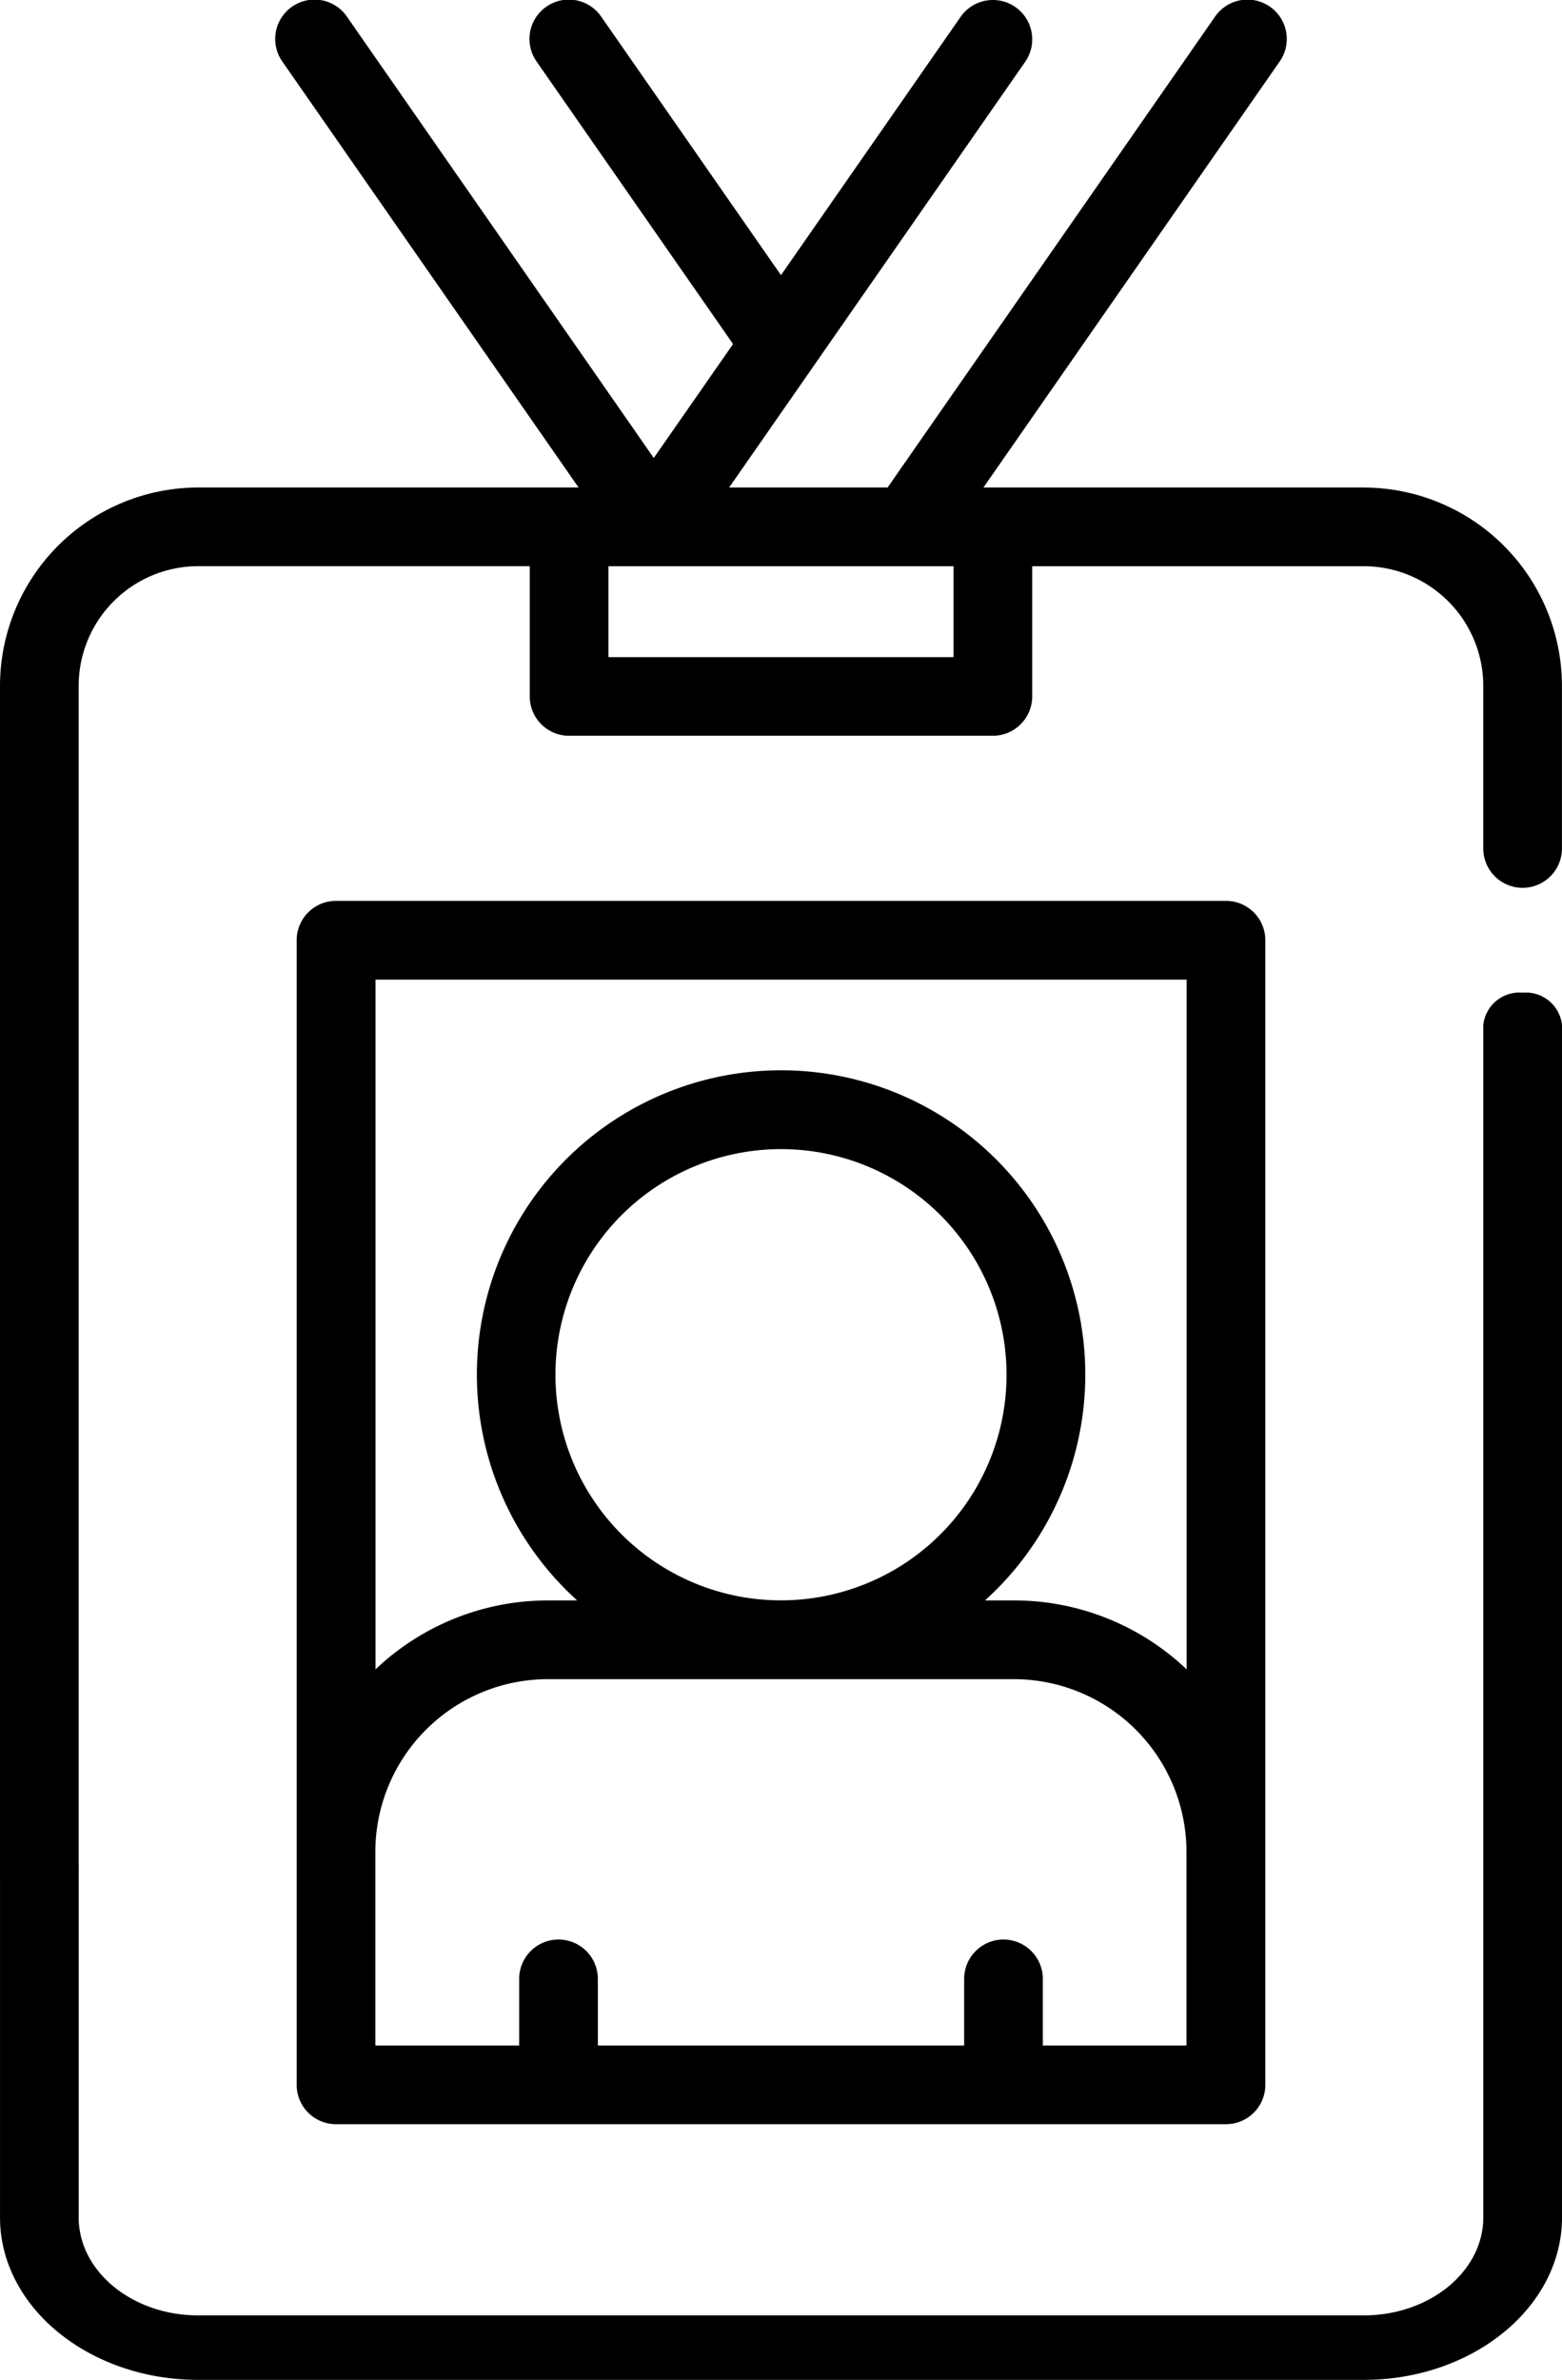
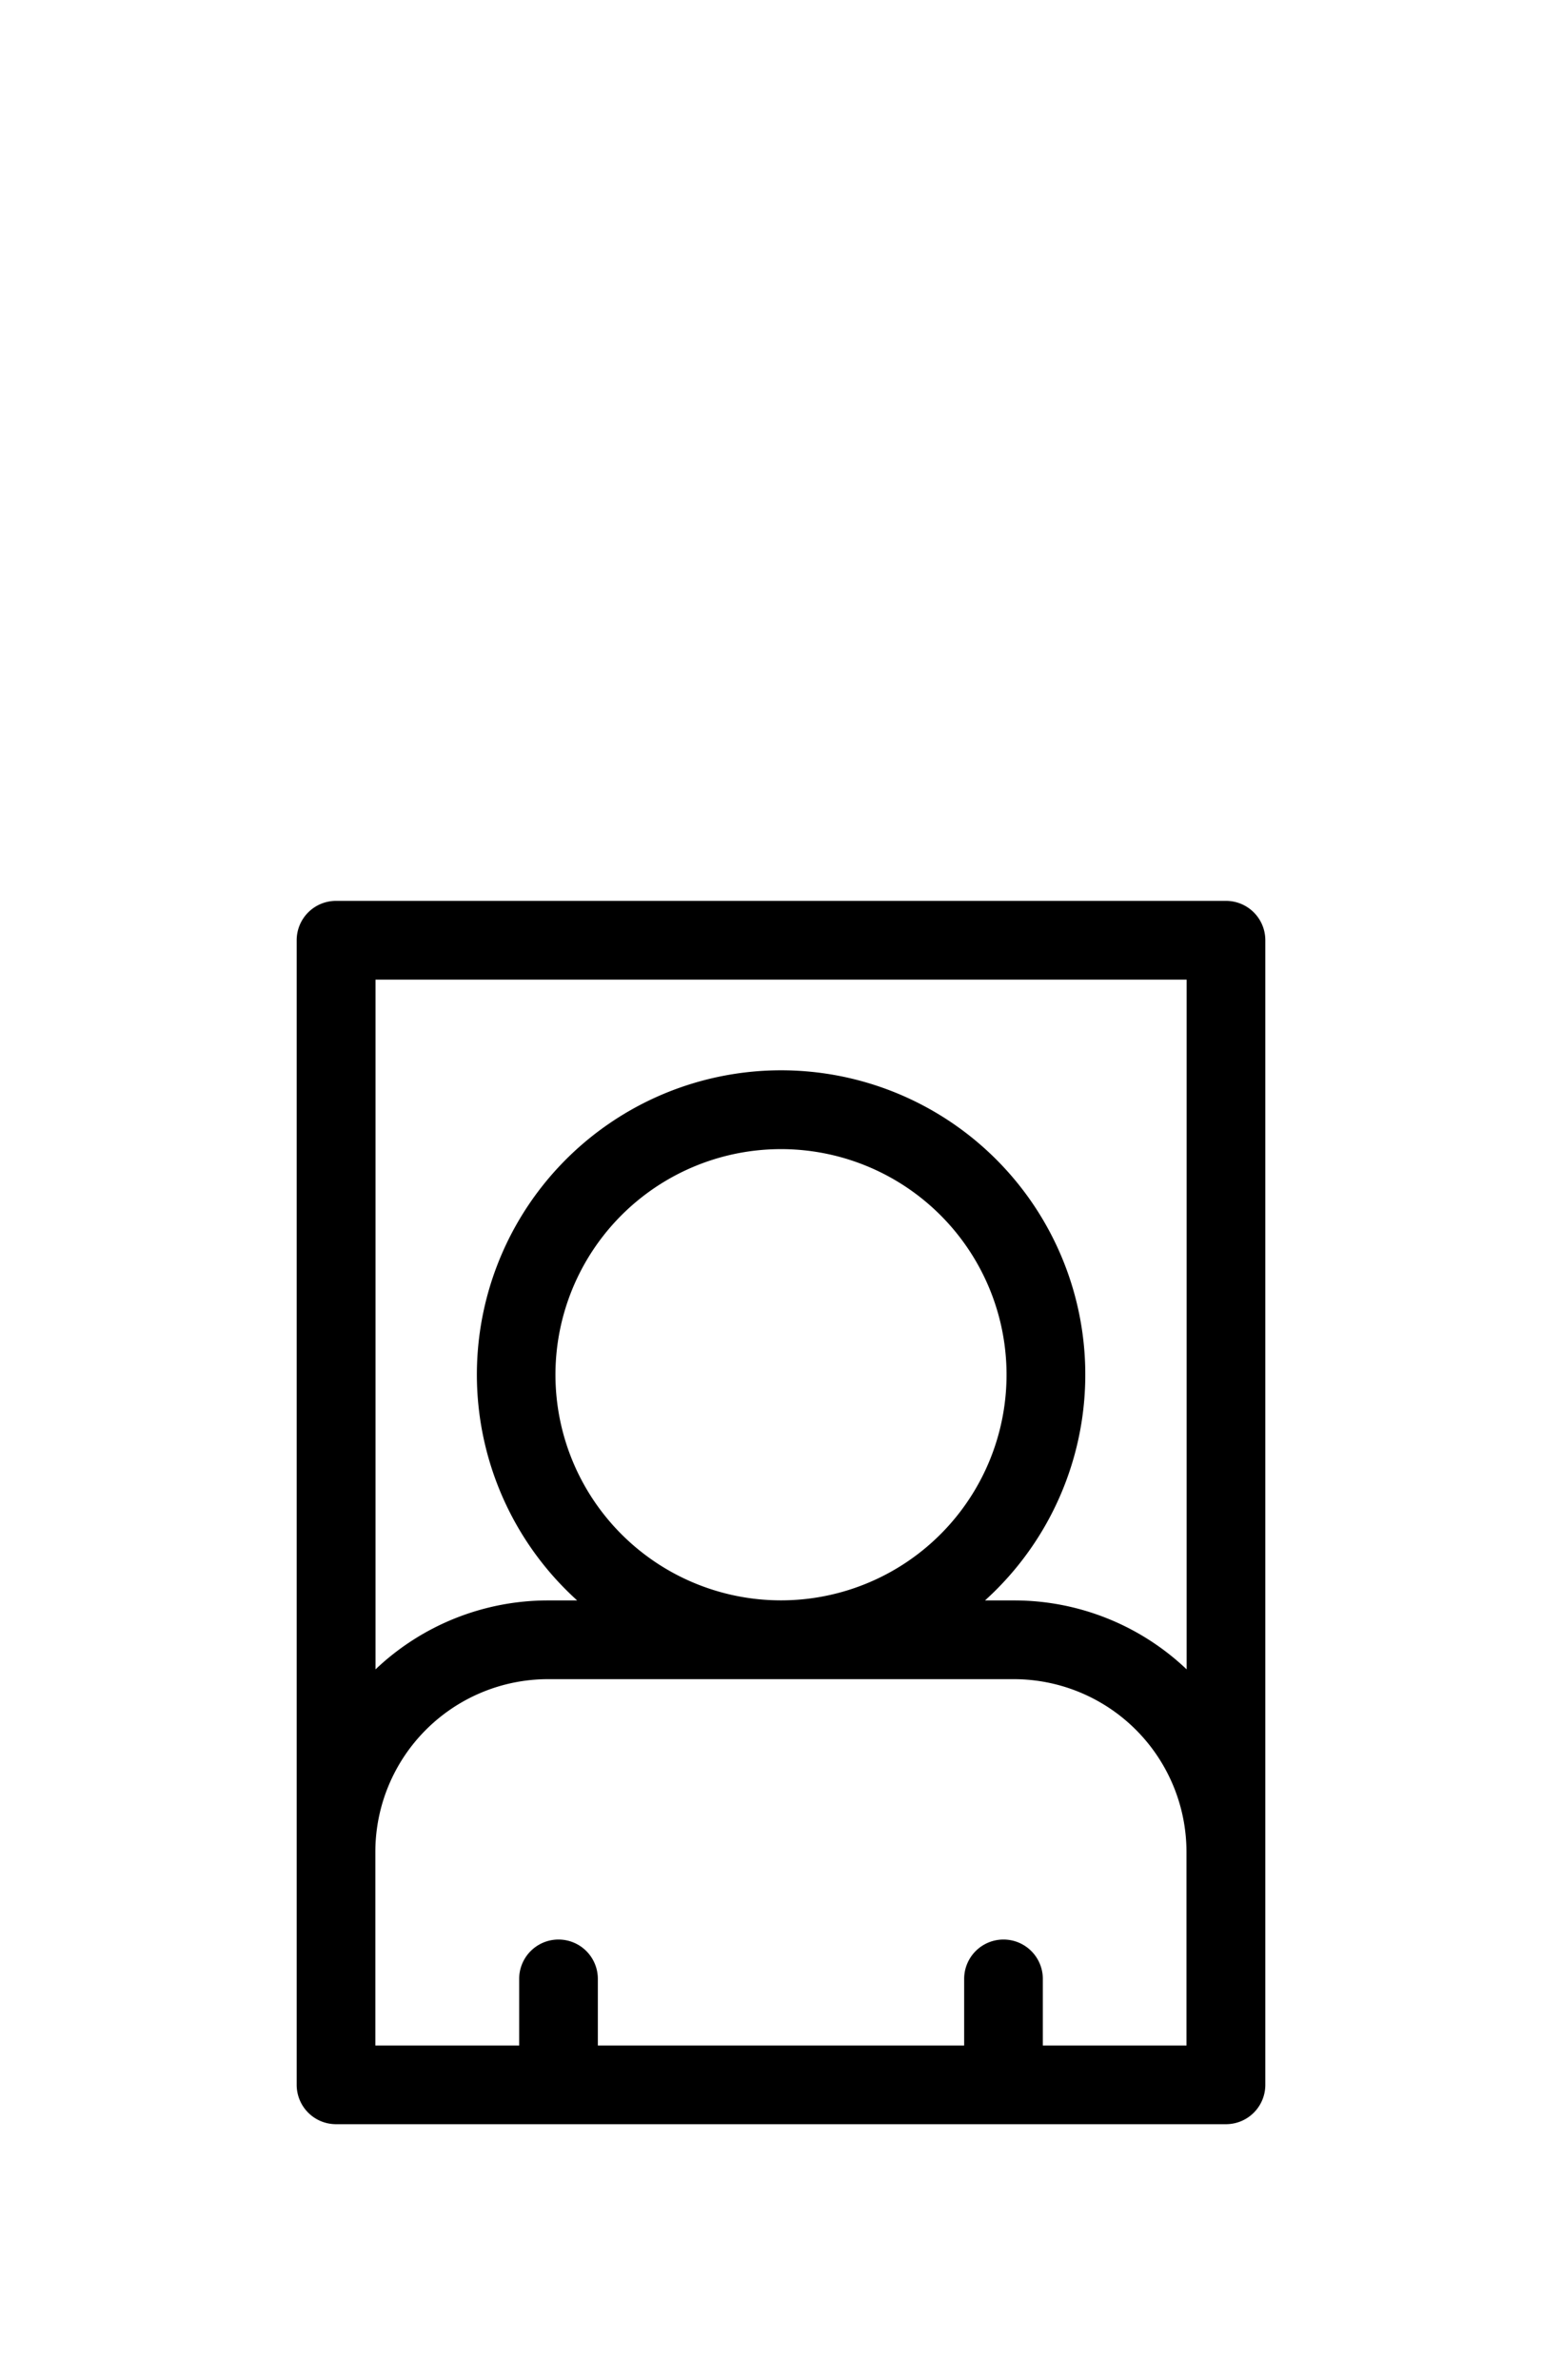
<svg xmlns="http://www.w3.org/2000/svg" width="78.79" height="120.008" viewBox="0 0 78.79 120.008">
  <defs>
    <linearGradient id="linear-gradient" x1="0.5" x2="0.5" y2="1" gradientUnits="objectBoundingBox">
      <stop offset="0" stop-color="#4886cd" />
      <stop offset="1" stop-color="#042d5d" />
    </linearGradient>
  </defs>
  <g id="staff" transform="translate(0.001 0)">
-     <path id="Path_42763" data-name="Path 42763" d="M175.868,24.583H156.685L171.617,3.117A1.984,1.984,0,1,0,168.36.851L151.851,24.583h-7.993L158.791,3.117A1.984,1.984,0,0,0,155.533.851l-9.06,13.024L137.413.851a1.984,1.984,0,1,0-3.257,2.266l9.9,14.232-4,5.745L124.587.851a1.984,1.984,0,1,0-3.257,2.266l14.933,21.466H117.079a10.012,10.012,0,0,0-10,10v59.9a1.984,1.984,0,1,0,3.968,0v-59.9a6.039,6.039,0,0,1,6.031-6.034H133.8v6.568a1.984,1.984,0,0,0,1.984,1.984h21.377a1.984,1.984,0,0,0,1.984-1.984V28.551h16.722a6.039,6.039,0,0,1,6.031,6.034v8.2a1.984,1.984,0,0,0,3.968,0v-8.2a10.011,10.011,0,0,0-10-10Zm-20.69,8.552H137.769V28.552h17.409Z" transform="translate(-107.08)" fill="#000000" />
-     <path id="Path_42764" data-name="Path 42764" d="M183.883,189.231a1.832,1.832,0,0,0-1.984,1.625v60.132c0,2.725-2.706,4.941-6.031,4.941H117.079c-3.326,0-6.031-2.217-6.031-4.941V233.216a2.024,2.024,0,0,0-3.968,0v17.773c0,4.517,4.486,8.192,10,8.192h58.789c5.514,0,10-3.675,10-8.192V190.856a1.832,1.832,0,0,0-1.984-1.625Z" transform="translate(-107.08 -139.174)" fill="#000000" />
    <path id="Path_42765" data-name="Path 42765" d="M165.631,233.415h44.892a1.984,1.984,0,0,0,1.984-1.984V173.712a1.984,1.984,0,0,0-1.984-1.984H165.631a1.984,1.984,0,0,0-1.984,1.984v57.719a1.984,1.984,0,0,0,1.984,1.984Zm42.908-3.968h-7.255v-3.36a1.984,1.984,0,0,0-3.968,0v3.36H178.838v-3.36a1.984,1.984,0,0,0-3.968,0v3.36h-7.255v-9.773a8.714,8.714,0,0,1,8.7-8.7H199.83a8.714,8.714,0,0,1,8.7,8.7v9.773ZM176.7,195.624A11.377,11.377,0,1,1,188.077,207,11.377,11.377,0,0,1,176.7,195.624ZM208.539,175.7v34.78a12.624,12.624,0,0,0-8.7-3.476h-1.472a15.345,15.345,0,1,0-20.571,0h-1.472a12.624,12.624,0,0,0-8.7,3.476V175.7Z" transform="translate(-148.683 -126.301)" fill="#000000" />
  </g>
</svg>